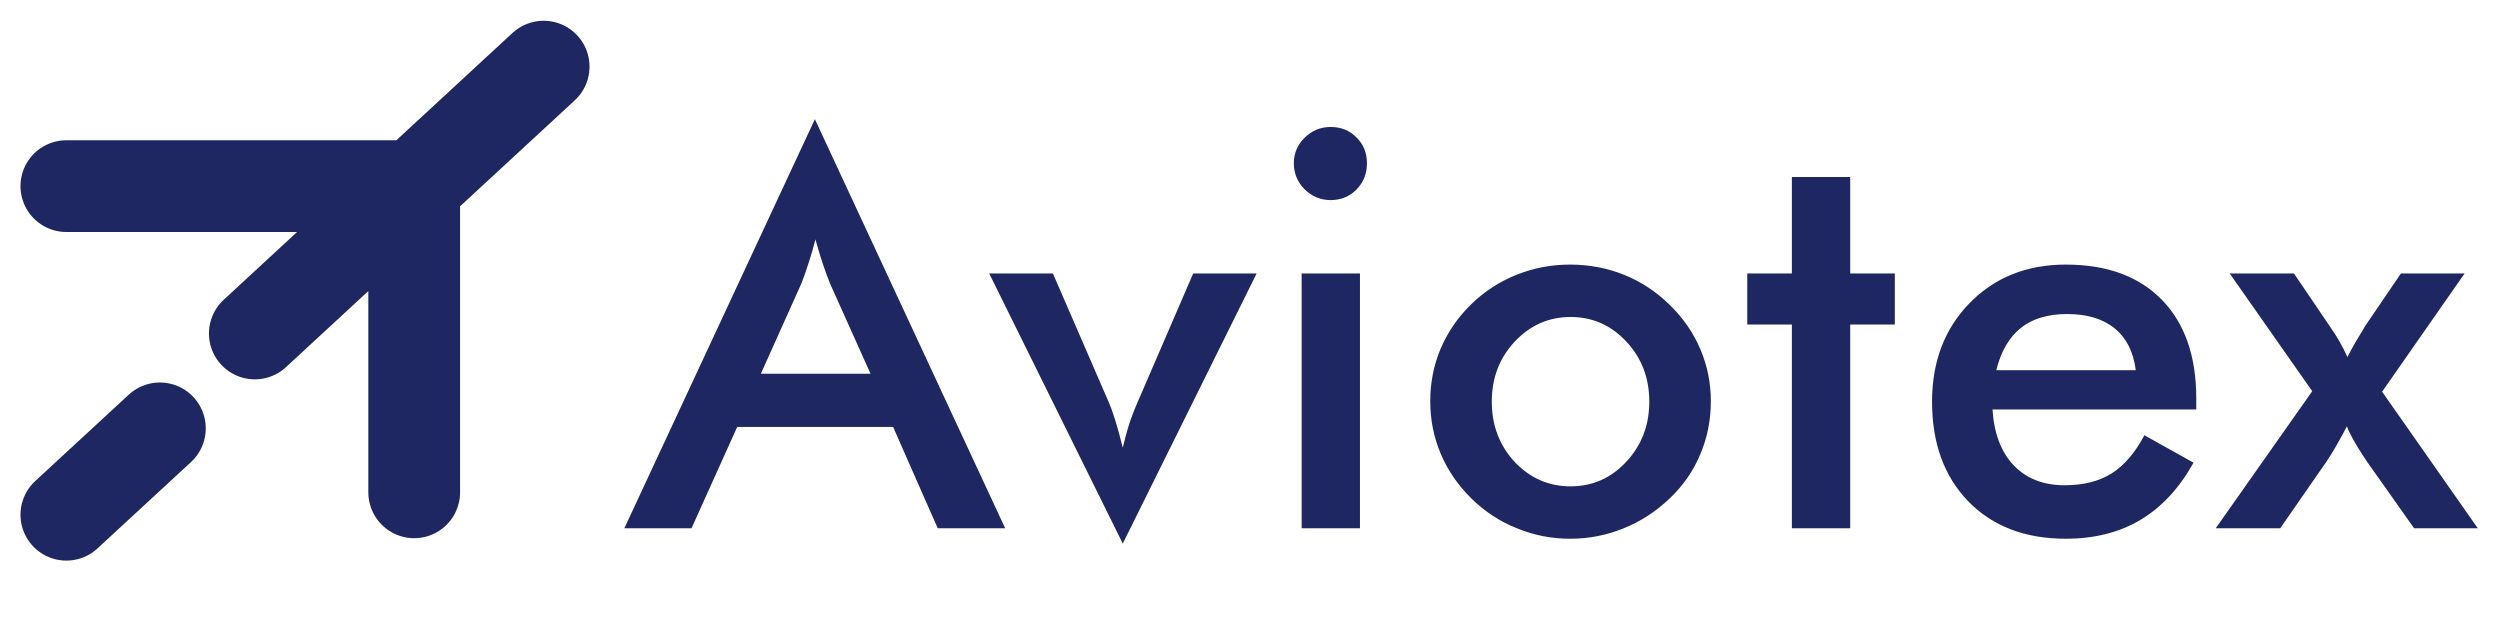
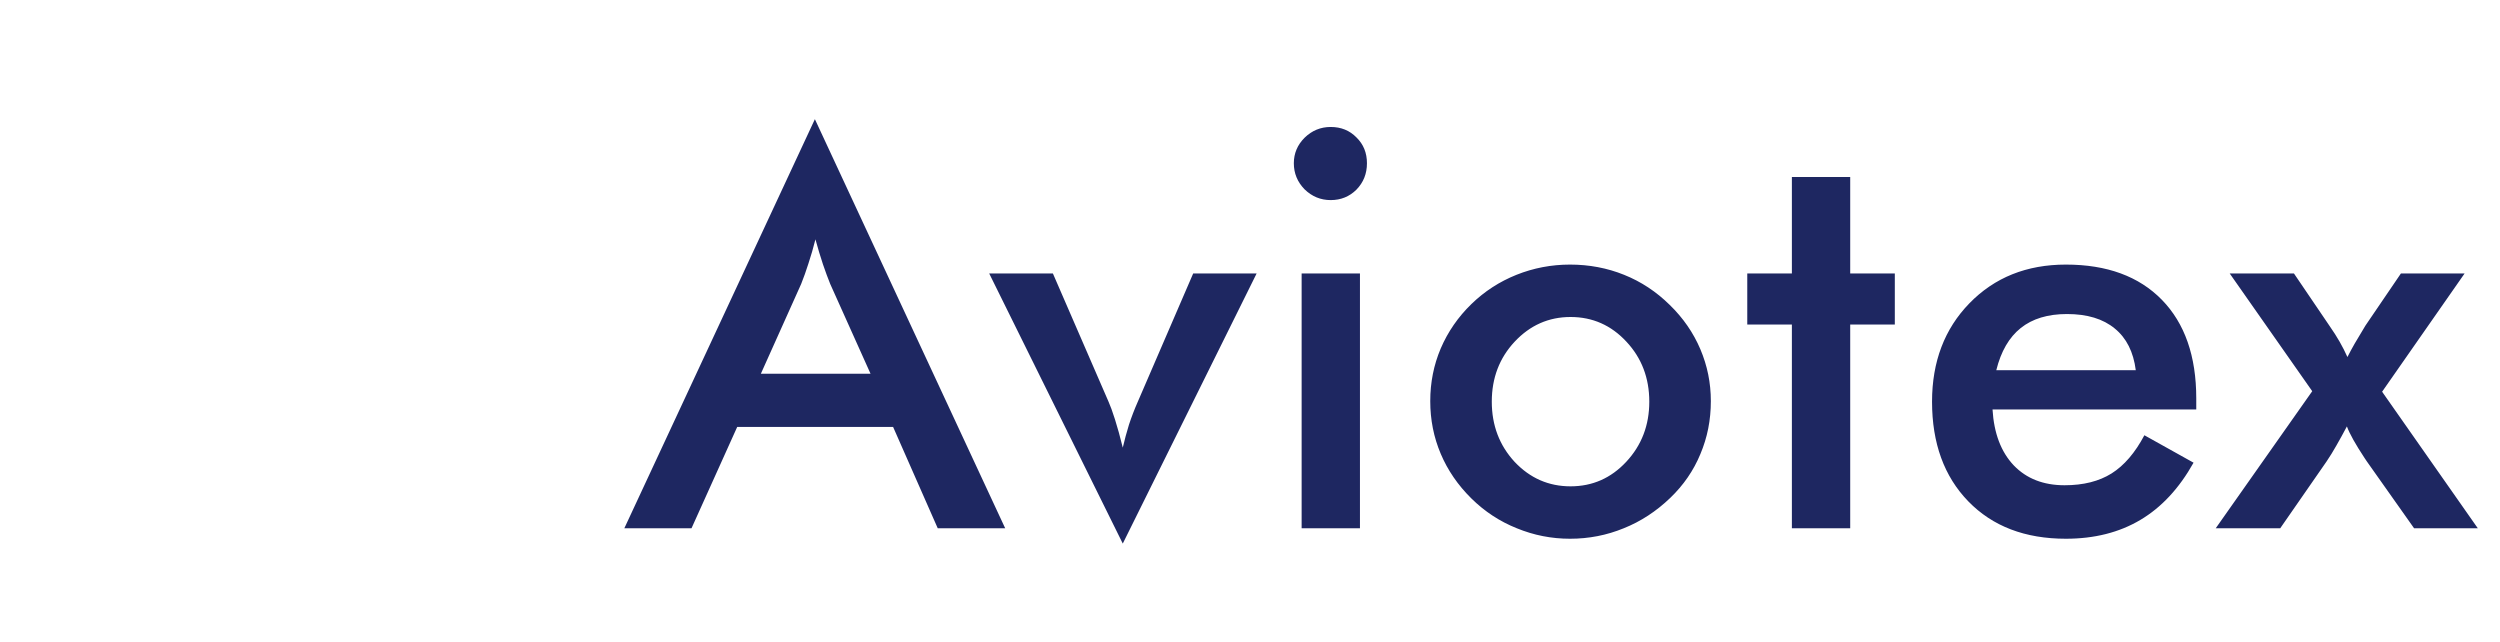
<svg xmlns="http://www.w3.org/2000/svg" width="109" height="28" viewBox="0 0 109 28" fill="none">
-   <path d="M2.893 8.115H18.059V21.465M11.11 14.54C14.637 11.284 20.764 5.619 23.703 2.905M6.971 18.677L2.893 22.442" stroke="#1E2761" stroke-width="4" stroke-linecap="round" stroke-linejoin="round" />
  <path d="M33.174 16.294H37.955L36.197 12.38C36.096 12.13 35.99 11.845 35.881 11.524C35.771 11.196 35.662 10.833 35.553 10.435C35.459 10.81 35.357 11.161 35.248 11.489C35.146 11.81 35.041 12.106 34.931 12.38L33.174 16.294ZM40.885 23.032L38.939 18.614H32.142L30.15 23.032H27.221L35.529 5.196L43.826 23.032H40.885ZM48.953 23.7L43.129 11.923H45.906L48.332 17.513C48.41 17.685 48.504 17.942 48.613 18.286C48.722 18.63 48.836 19.04 48.953 19.517C49.031 19.181 49.121 18.849 49.222 18.52C49.332 18.185 49.461 17.849 49.609 17.513L52.023 11.923H54.789L48.953 23.7ZM56.411 7.118C56.411 6.688 56.568 6.317 56.88 6.005C57.201 5.692 57.58 5.536 58.017 5.536C58.47 5.536 58.845 5.688 59.142 5.993C59.447 6.29 59.599 6.665 59.599 7.118C59.599 7.571 59.447 7.954 59.142 8.267C58.837 8.571 58.462 8.724 58.017 8.724C57.58 8.724 57.201 8.567 56.88 8.255C56.568 7.935 56.411 7.556 56.411 7.118ZM56.751 23.032V11.923H59.294V23.032H56.751ZM71.909 17.513C71.909 16.481 71.577 15.61 70.913 14.899C70.249 14.181 69.437 13.821 68.476 13.821C67.523 13.821 66.71 14.181 66.038 14.899C65.374 15.61 65.042 16.481 65.042 17.513C65.042 18.544 65.374 19.419 66.038 20.138C66.71 20.849 67.523 21.204 68.476 21.204C69.429 21.204 70.237 20.849 70.901 20.138C71.573 19.419 71.909 18.544 71.909 17.513ZM62.359 17.489C62.359 16.677 62.511 15.911 62.816 15.192C63.128 14.466 63.573 13.821 64.151 13.259C64.722 12.704 65.378 12.278 66.12 11.981C66.862 11.685 67.64 11.536 68.452 11.536C69.288 11.536 70.073 11.685 70.808 11.981C71.55 12.278 72.214 12.716 72.8 13.294C73.386 13.864 73.831 14.509 74.136 15.227C74.441 15.946 74.593 16.7 74.593 17.489C74.593 18.31 74.441 19.079 74.136 19.798C73.839 20.517 73.401 21.153 72.823 21.708C72.214 22.294 71.538 22.735 70.796 23.032C70.054 23.337 69.273 23.489 68.452 23.489C67.648 23.489 66.874 23.337 66.132 23.032C65.39 22.735 64.73 22.302 64.151 21.731C63.566 21.153 63.12 20.505 62.816 19.786C62.511 19.067 62.359 18.302 62.359 17.489ZM78.126 23.032V14.149H76.181V11.923H78.126V7.716H80.669V11.923H82.614V14.149H80.669V23.032H78.126ZM95.757 17.852H86.874C86.936 18.892 87.245 19.704 87.799 20.29C88.354 20.868 89.093 21.157 90.014 21.157C90.835 21.157 91.518 20.985 92.065 20.642C92.612 20.298 93.089 19.743 93.495 18.977L95.639 20.173C95.014 21.29 94.241 22.122 93.319 22.669C92.397 23.216 91.315 23.489 90.073 23.489C88.292 23.489 86.874 22.946 85.819 21.86C84.764 20.774 84.237 19.325 84.237 17.513C84.237 15.771 84.78 14.341 85.866 13.224C86.96 12.099 88.362 11.536 90.073 11.536C91.862 11.536 93.257 12.048 94.257 13.071C95.257 14.095 95.757 15.528 95.757 17.372V17.852ZM93.12 16.142C93.018 15.345 92.714 14.739 92.206 14.325C91.698 13.903 91.003 13.692 90.12 13.692C89.284 13.692 88.612 13.896 88.104 14.302C87.596 14.708 87.241 15.321 87.038 16.142H93.12ZM99.418 23.032H96.606L100.813 17.056L97.215 11.923H100.016L101.575 14.22C101.739 14.454 101.883 14.681 102.008 14.899C102.133 15.118 102.247 15.341 102.348 15.567C102.442 15.38 102.547 15.185 102.664 14.981C102.789 14.771 102.946 14.509 103.133 14.196L104.68 11.923H107.457L103.86 17.079L108.032 23.032H105.254L103.192 20.114C103.168 20.075 103.137 20.028 103.098 19.974C102.7 19.372 102.442 18.911 102.325 18.591C102.168 18.888 102.016 19.165 101.868 19.423C101.727 19.673 101.582 19.907 101.434 20.126L99.418 23.032Z" fill="#1E2761" />
</svg>